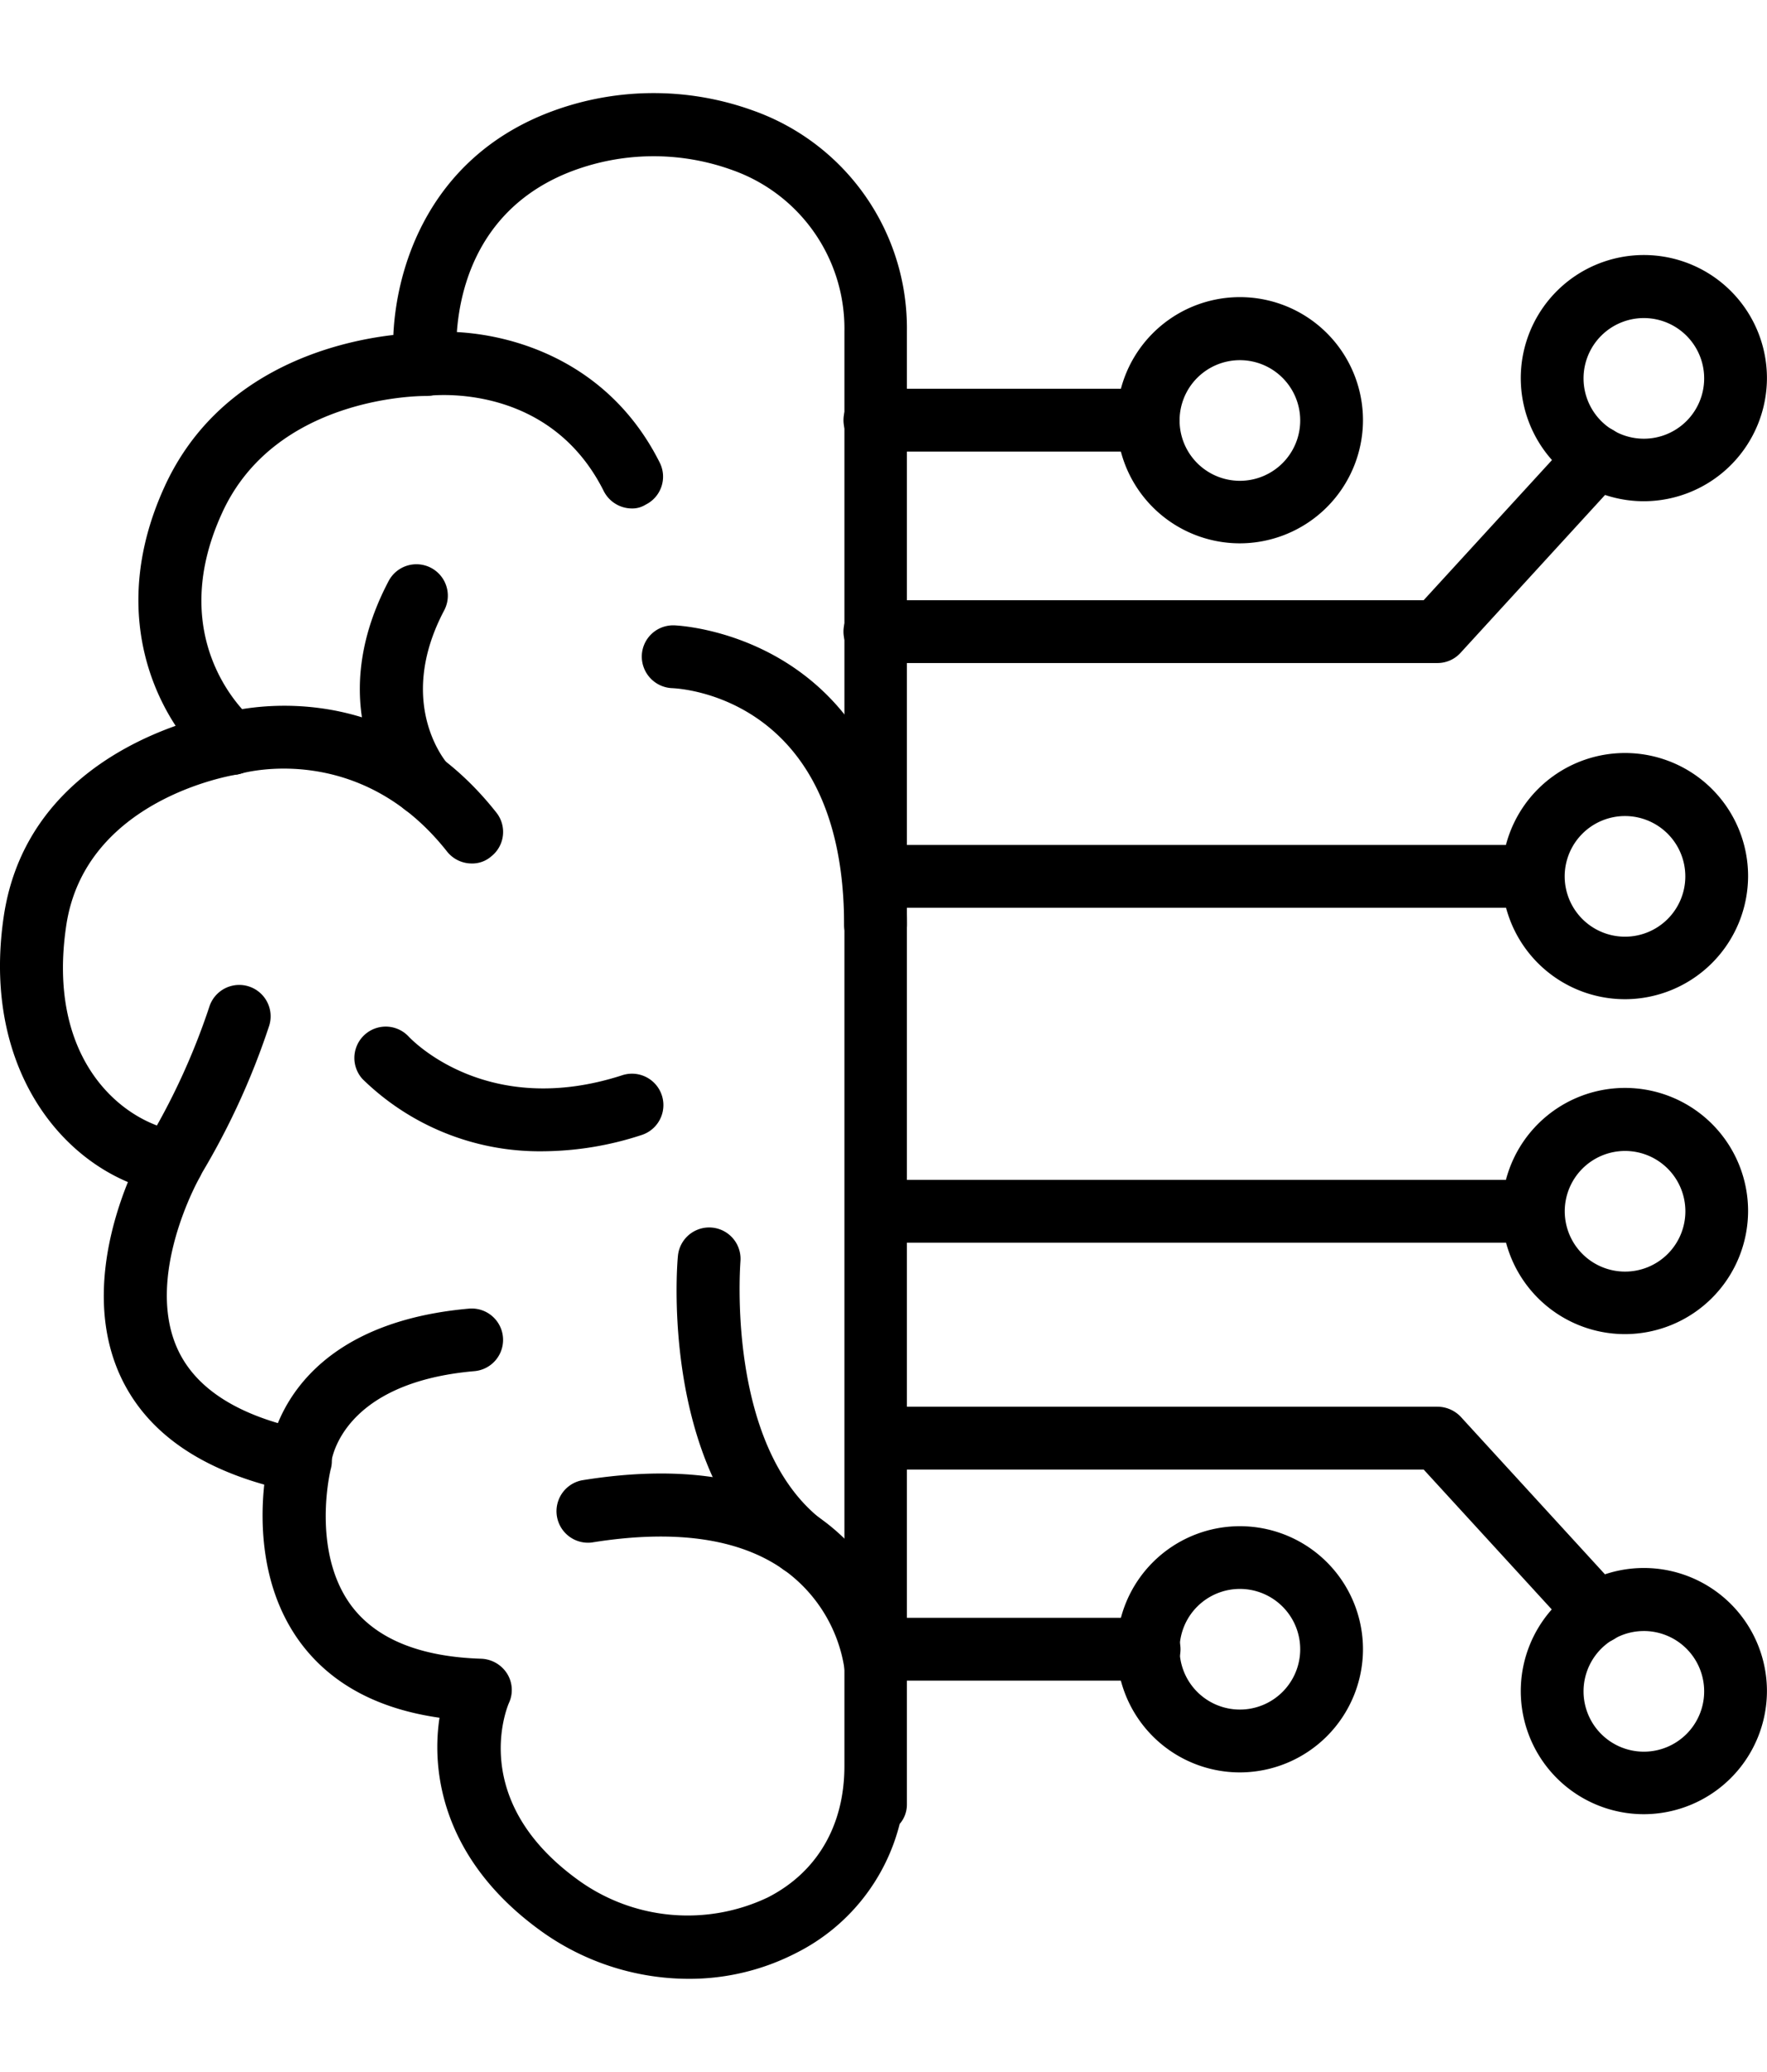
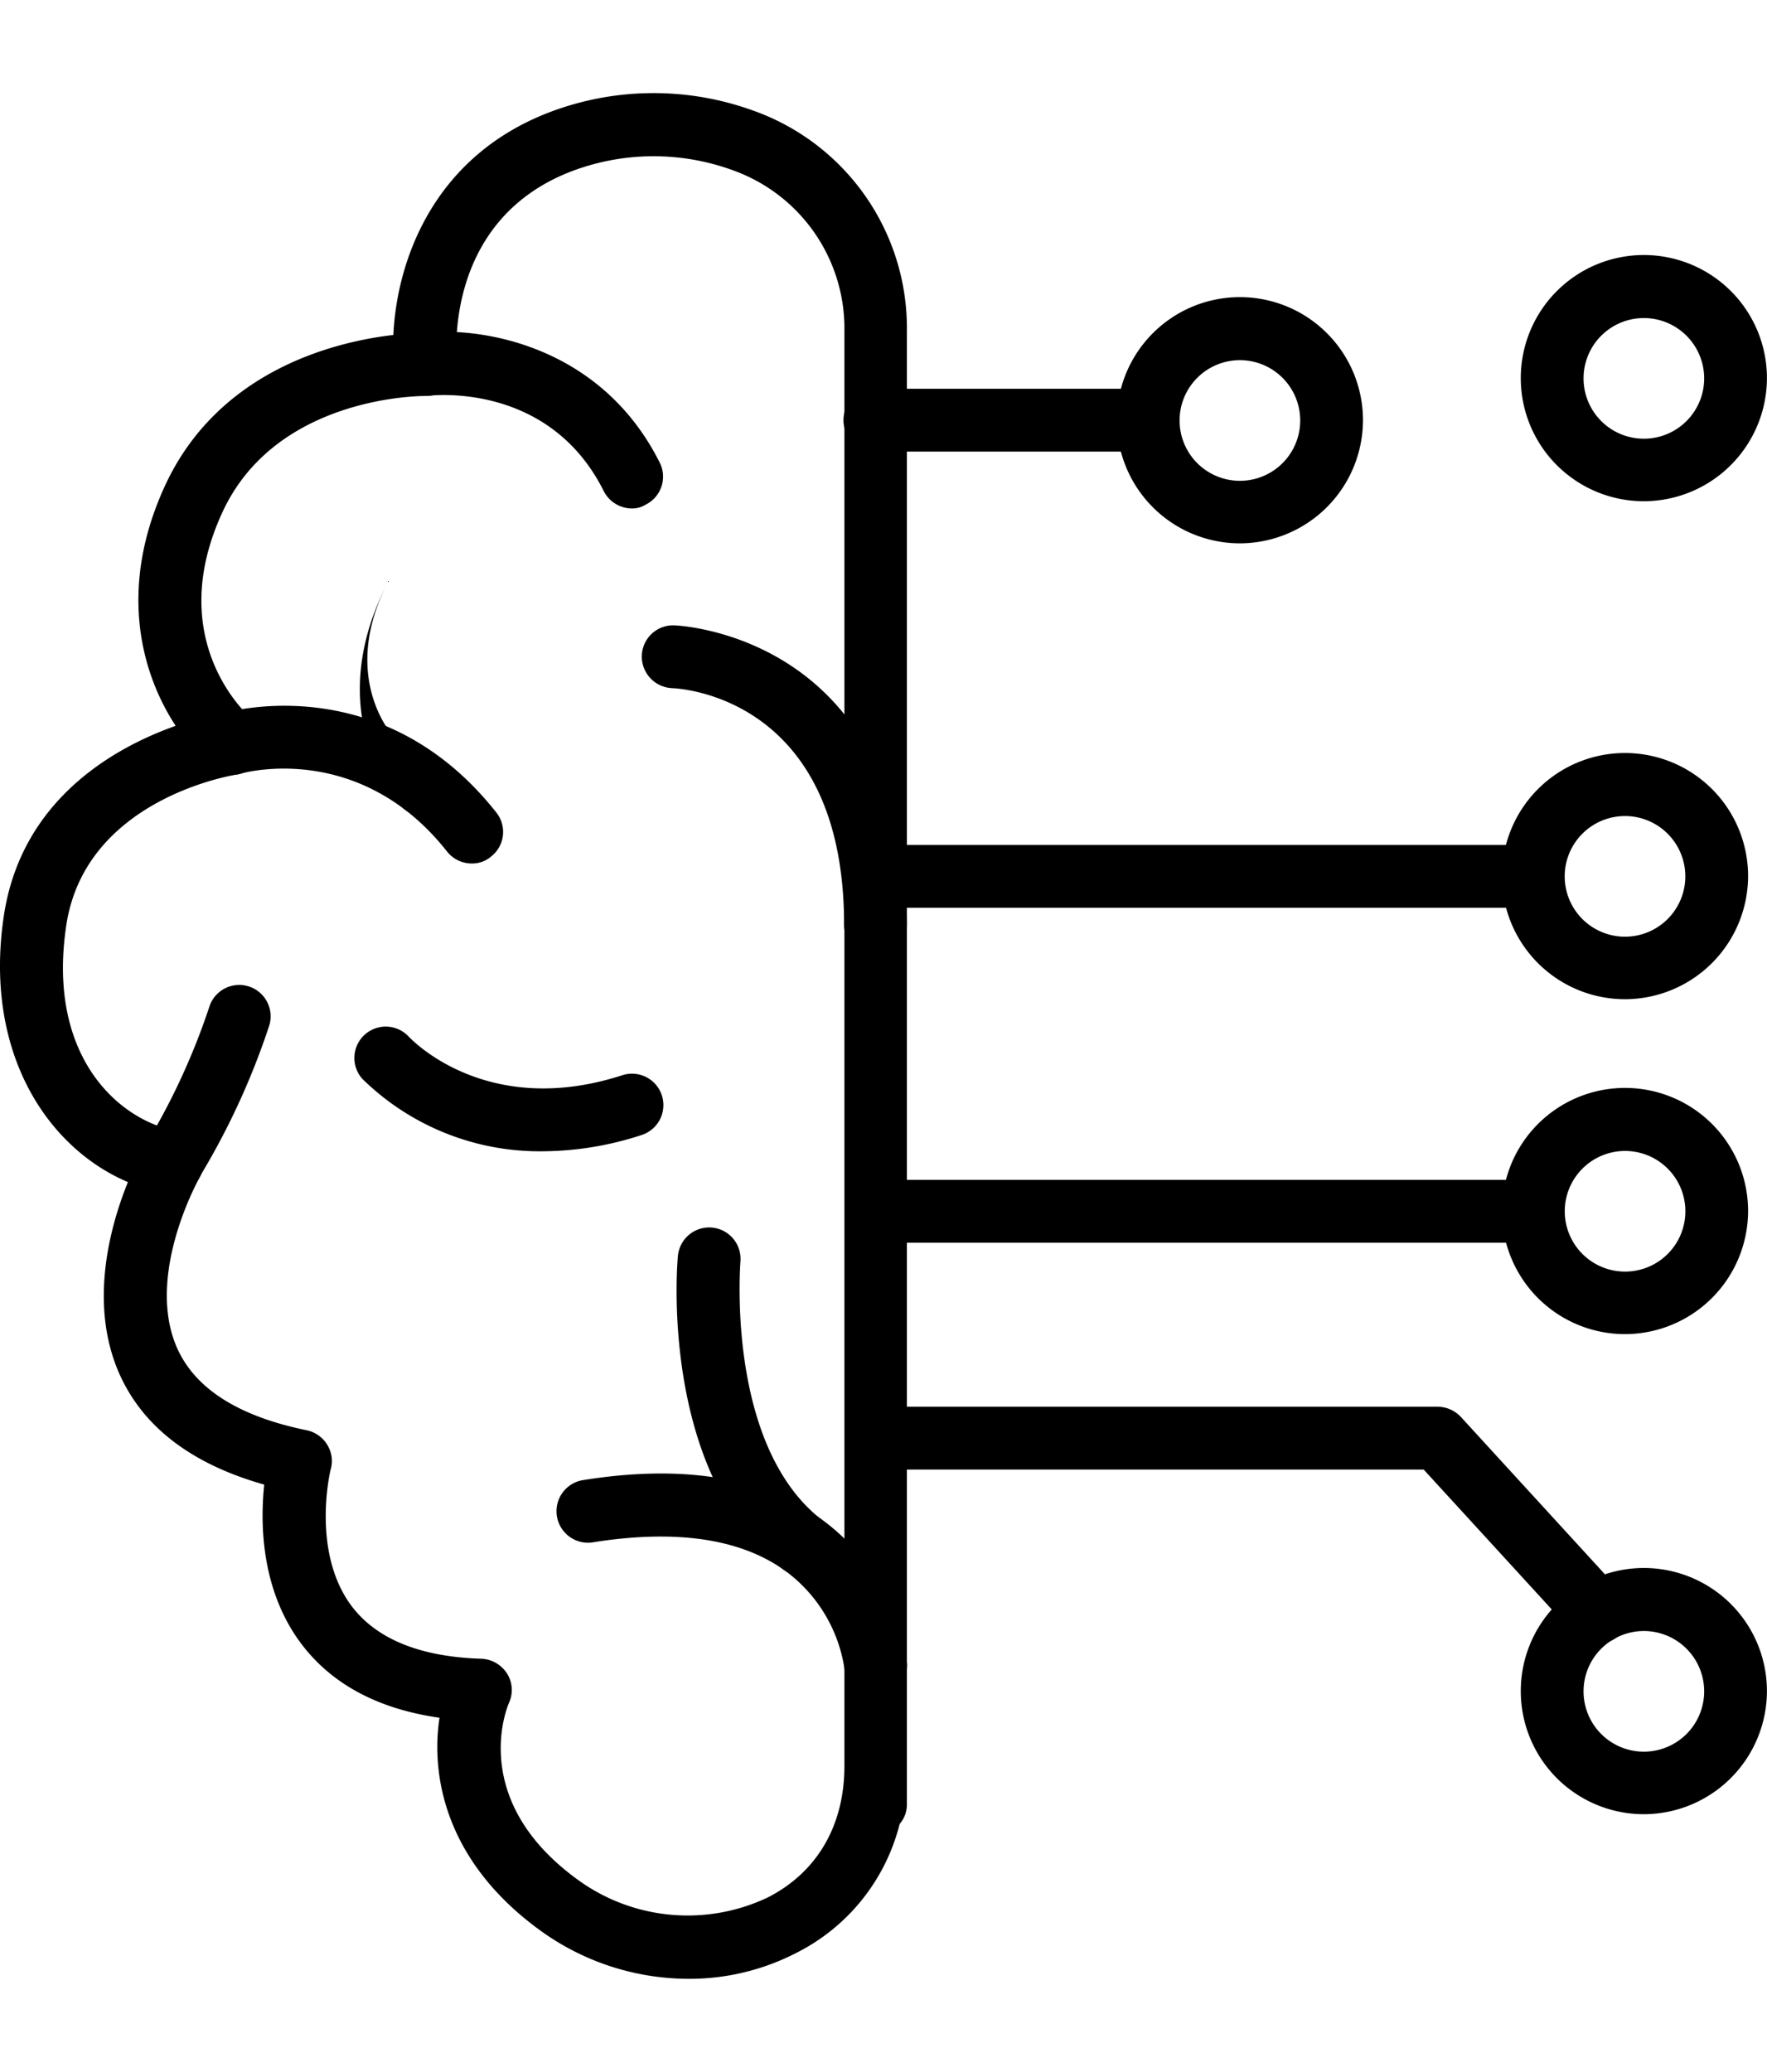
<svg xmlns="http://www.w3.org/2000/svg" width="145" height="170" viewBox="0 0 145 170">
  <defs>
    <clipPath id="clip-path">
      <rect id="Rectangle_238" data-name="Rectangle 238" width="145" height="170" transform="translate(-11367 -19584)" fill="#fff" stroke="#707070" stroke-width="1" />
    </clipPath>
  </defs>
  <g id="Mask_Group_11" data-name="Mask Group 11" transform="translate(11367 19584)" clip-path="url(#clip-path)">
    <g id="_003-ai-brain" data-name="003-ai-brain" transform="translate(-11376.998 -19581.49)">
      <g id="Group_41717" data-name="Group 41717">
        <g id="Group_41707" data-name="Group 41707">
          <path id="Path_948" data-name="Path 948" d="M66.5,159.844A20.8,20.8,0,0,1,54.364,155.9c-7.836-5.671-9.022-12.734-8.3-17.477-5.078-.722-8.893-2.784-11.393-6.135-3.274-4.408-3.325-9.847-2.99-12.992-5.929-1.676-9.9-4.691-11.857-9.022-2.578-5.748-.8-12.167.67-15.8C13.92,91.689,8.635,83.879,10.311,72.64c1.444-9.615,9.151-13.842,14.1-15.6-2.784-4.253-4.769-11.187-.9-19.642,4.382-9.563,14.049-11.883,18.766-12.425.258-5.7,2.99-14.306,12.425-18.121a23.991,23.991,0,0,1,17.116-.284,18.943,18.943,0,0,1,12.6,18.1V145.512a2.423,2.423,0,0,1-.593,1.624,16.292,16.292,0,0,1-8.506,10.594,19.155,19.155,0,0,1-8.816,2.114ZM44.878,29.979c-.748,0-12.347.155-16.652,9.589C23.38,50.136,30.391,56.271,30.7,56.5a2.622,2.622,0,0,1,.825,2.681,2.579,2.579,0,0,1-2.088,1.856c-.49.077-12.45,2.062-14,12.373-1.65,10.981,4.537,16.111,9.125,16.884a2.579,2.579,0,0,1,1.8,3.841c-.052.077-4.511,8.042-1.8,14.023,1.5,3.3,5.052,5.542,10.594,6.676A2.587,2.587,0,0,1,36.835,116a2.518,2.518,0,0,1,.309,2.011c-.026.052-1.65,6.754,1.7,11.239,2.036,2.707,5.619,4.176,10.646,4.331a2.634,2.634,0,0,1,2.114,1.212,2.537,2.537,0,0,1,.155,2.423c-.129.309-3.377,7.965,5.671,14.512A15.319,15.319,0,0,0,73,153.167c4.047-2.062,6.29-5.9,6.29-10.775V24.694a13.787,13.787,0,0,0-9.125-13.224,18.951,18.951,0,0,0-13.533.18c-10.182,4.1-9.177,15-9.151,15.466a2.533,2.533,0,0,1-.67,2.011,2.437,2.437,0,0,1-1.933.851Z" />
        </g>
        <g id="Group_41708" data-name="Group 41708">
          <path id="Path_949" data-name="Path 949" d="M48.719,68.335a2.587,2.587,0,0,1-2.036-.98c-7.14-9.048-16.549-6.5-16.936-6.393a2.581,2.581,0,0,1-1.469-4.949c.541-.155,13.095-3.712,22.452,8.146a2.556,2.556,0,0,1-.438,3.609A2.362,2.362,0,0,1,48.719,68.335Z" />
        </g>
        <g id="Group_41709" data-name="Group 41709">
-           <path id="Path_950" data-name="Path 950" d="M34.619,119.889h-.232a2.56,2.56,0,0,1-2.346-2.732c.026-.438.954-10.929,16.446-12.3a2.574,2.574,0,0,1,.438,5.13c-10.929.954-11.729,7.295-11.754,7.553a2.555,2.555,0,0,1-2.552,2.346Z" />
-         </g>
+           </g>
        <g id="Group_41710" data-name="Group 41710">
          <path id="Path_951" data-name="Path 951" d="M54.544,91.947a20.771,20.771,0,0,1-14.8-5.929,2.573,2.573,0,1,1,3.815-3.454c.284.284,6.444,6.728,17.5,3.145a2.576,2.576,0,1,1,1.6,4.9A26.407,26.407,0,0,1,54.544,91.947Z" />
        </g>
        <g id="Group_41711" data-name="Group 41711">
          <path id="Path_952" data-name="Path 952" d="M61.865,39.207a2.6,2.6,0,0,1-2.32-1.418c-4.459-8.919-13.92-7.862-14.332-7.836a2.587,2.587,0,0,1-.67-5.13c4.64-.593,14.693.851,19.591,10.62a2.561,2.561,0,0,1-1.16,3.454A2.053,2.053,0,0,1,61.865,39.207Z" />
        </g>
        <g id="Group_41712" data-name="Group 41712">
          <path id="Path_953" data-name="Path 953" d="M81.842,75.939a2.585,2.585,0,0,1-2.578-2.578c0-18.74-13.533-19.384-14.1-19.41a2.6,2.6,0,0,1-2.5-2.655,2.57,2.57,0,0,1,2.578-2.5h.052c.18,0,19.127.67,19.127,24.566A2.569,2.569,0,0,1,81.842,75.939Z" />
        </g>
        <g id="Group_41713" data-name="Group 41713">
          <path id="Path_954" data-name="Path 954" d="M81.842,136.7a2.553,2.553,0,0,1-2.552-2.32,12.221,12.221,0,0,0-4.588-7.81c-3.66-2.81-9.1-3.66-16.136-2.526a2.585,2.585,0,0,1-.825-5.1c8.558-1.392,15.363-.18,20.183,3.583a17.488,17.488,0,0,1,6.5,11.368,2.6,2.6,0,0,1-2.346,2.81h-.232Z" />
        </g>
        <g id="Group_41714" data-name="Group 41714">
          <path id="Path_955" data-name="Path 955" d="M75.733,126.72a2.478,2.478,0,0,1-1.6-.567c-9.976-7.939-8.584-24.9-8.506-25.6a2.574,2.574,0,0,1,5.13.438c0,.155-1.212,14.925,6.573,21.111a2.6,2.6,0,0,1,.412,3.635A2.5,2.5,0,0,1,75.733,126.72Z" />
        </g>
        <g id="Group_41715" data-name="Group 41715">
          <path id="Path_956" data-name="Path 956" d="M24.1,95.427a2.525,2.525,0,0,1-1.34-.387,2.592,2.592,0,0,1-.851-3.557,55.839,55.839,0,0,0,5.259-11.368,2.576,2.576,0,1,1,4.923,1.521,60.555,60.555,0,0,1-5.8,12.553A2.517,2.517,0,0,1,24.1,95.427Z" />
        </g>
        <g id="Group_41716" data-name="Group 41716">
-           <path id="Path_957" data-name="Path 957" d="M44.775,64.443a2.54,2.54,0,0,1-1.882-.825c-.284-.309-6.728-7.578-1.005-18.456a2.577,2.577,0,0,1,4.563,2.4c-4,7.578.1,12.4.284,12.6a2.6,2.6,0,0,1-.206,3.635,2.684,2.684,0,0,1-1.753.644Z" />
+           <path id="Path_957" data-name="Path 957" d="M44.775,64.443a2.54,2.54,0,0,1-1.882-.825c-.284-.309-6.728-7.578-1.005-18.456c-4,7.578.1,12.4.284,12.6a2.6,2.6,0,0,1-.206,3.635,2.684,2.684,0,0,1-1.753.644Z" />
        </g>
      </g>
      <g id="Group_41718" data-name="Group 41718">
-         <path id="Path_958" data-name="Path 958" d="M127.957,51.889H81.842a2.578,2.578,0,1,1,0-5.155h44.981l12.347-13.481a2.572,2.572,0,0,1,3.789,3.48L129.839,51.064a2.552,2.552,0,0,1-1.882.825Z" />
-       </g>
+         </g>
      <g id="Group_41719" data-name="Group 41719">
        <path id="Path_959" data-name="Path 959" d="M144.893,38.614a10.1,10.1,0,1,1,10.1-10.1A10.121,10.121,0,0,1,144.893,38.614Zm0-15.028a4.949,4.949,0,1,0,4.949,4.949A4.95,4.95,0,0,0,144.893,23.586Z" />
      </g>
      <g id="Group_41720" data-name="Group 41720">
        <path id="Path_960" data-name="Path 960" d="M111.744,42.068a10.1,10.1,0,1,1,10.1-10.1A10.121,10.121,0,0,1,111.744,42.068Zm0-15.028a4.949,4.949,0,1,0,4.949,4.949A4.95,4.95,0,0,0,111.744,27.04Z" />
      </g>
      <g id="Group_41721" data-name="Group 41721">
        <path id="Path_961" data-name="Path 961" d="M104.243,34.541h-22.4a2.578,2.578,0,1,1,0-5.155h22.4a2.578,2.578,0,0,1,0,5.155Z" />
      </g>
      <g id="Group_41722" data-name="Group 41722">
        <path id="Path_962" data-name="Path 962" d="M141.078,132.365a2.638,2.638,0,0,1-1.908-.825l-12.347-13.481H81.842a2.578,2.578,0,0,1,0-5.155h46.115a2.653,2.653,0,0,1,1.908.825l13.121,14.332a2.569,2.569,0,0,1-.155,3.635,2.713,2.713,0,0,1-1.753.67Z" />
      </g>
      <g id="Group_41723" data-name="Group 41723">
        <path id="Path_963" data-name="Path 963" d="M144.893,146.337a10.1,10.1,0,1,1,10.1-10.1,10.121,10.121,0,0,1-10.1,10.1Zm0-15.028a4.949,4.949,0,1,0,4.949,4.949A4.95,4.95,0,0,0,144.893,131.308Z" />
      </g>
      <g id="Group_41724" data-name="Group 41724">
-         <path id="Path_964" data-name="Path 964" d="M111.744,142.908a10.1,10.1,0,1,1,10.1-10.1,10.121,10.121,0,0,1-10.1,10.1Zm0-15.054a4.949,4.949,0,1,0,4.949,4.949A4.95,4.95,0,0,0,111.744,127.854Z" />
-       </g>
+         </g>
      <g id="Group_41725" data-name="Group 41725">
-         <path id="Path_965" data-name="Path 965" d="M104.243,135.381h-22.4a2.578,2.578,0,1,1,0-5.155h22.4a2.578,2.578,0,1,1,0,5.155Z" />
-       </g>
+         </g>
      <g id="Group_41726" data-name="Group 41726">
        <path id="Path_966" data-name="Path 966" d="M143.346,106.949a10.1,10.1,0,1,1,10.1-10.1,10.121,10.121,0,0,1-10.1,10.1Zm0-15.028A4.949,4.949,0,1,0,148.3,96.87,4.95,4.95,0,0,0,143.346,91.921Z" />
      </g>
      <g id="Group_41727" data-name="Group 41727">
        <path id="Path_967" data-name="Path 967" d="M135.819,99.448H81.842a2.578,2.578,0,0,1,0-5.155h53.977a2.578,2.578,0,0,1,0,5.155Z" />
      </g>
      <g id="Group_41728" data-name="Group 41728">
        <path id="Path_968" data-name="Path 968" d="M143.346,79.471a10.1,10.1,0,1,1,10.1-10.1A10.121,10.121,0,0,1,143.346,79.471Zm0-15.028a4.949,4.949,0,1,0,4.949,4.949A4.95,4.95,0,0,0,143.346,64.443Z" />
      </g>
      <g id="Group_41729" data-name="Group 41729">
        <path id="Path_969" data-name="Path 969" d="M135.819,71.97H81.842a2.578,2.578,0,0,1,0-5.155h53.977a2.578,2.578,0,0,1,0,5.155Z" />
      </g>
    </g>
  </g>
</svg>